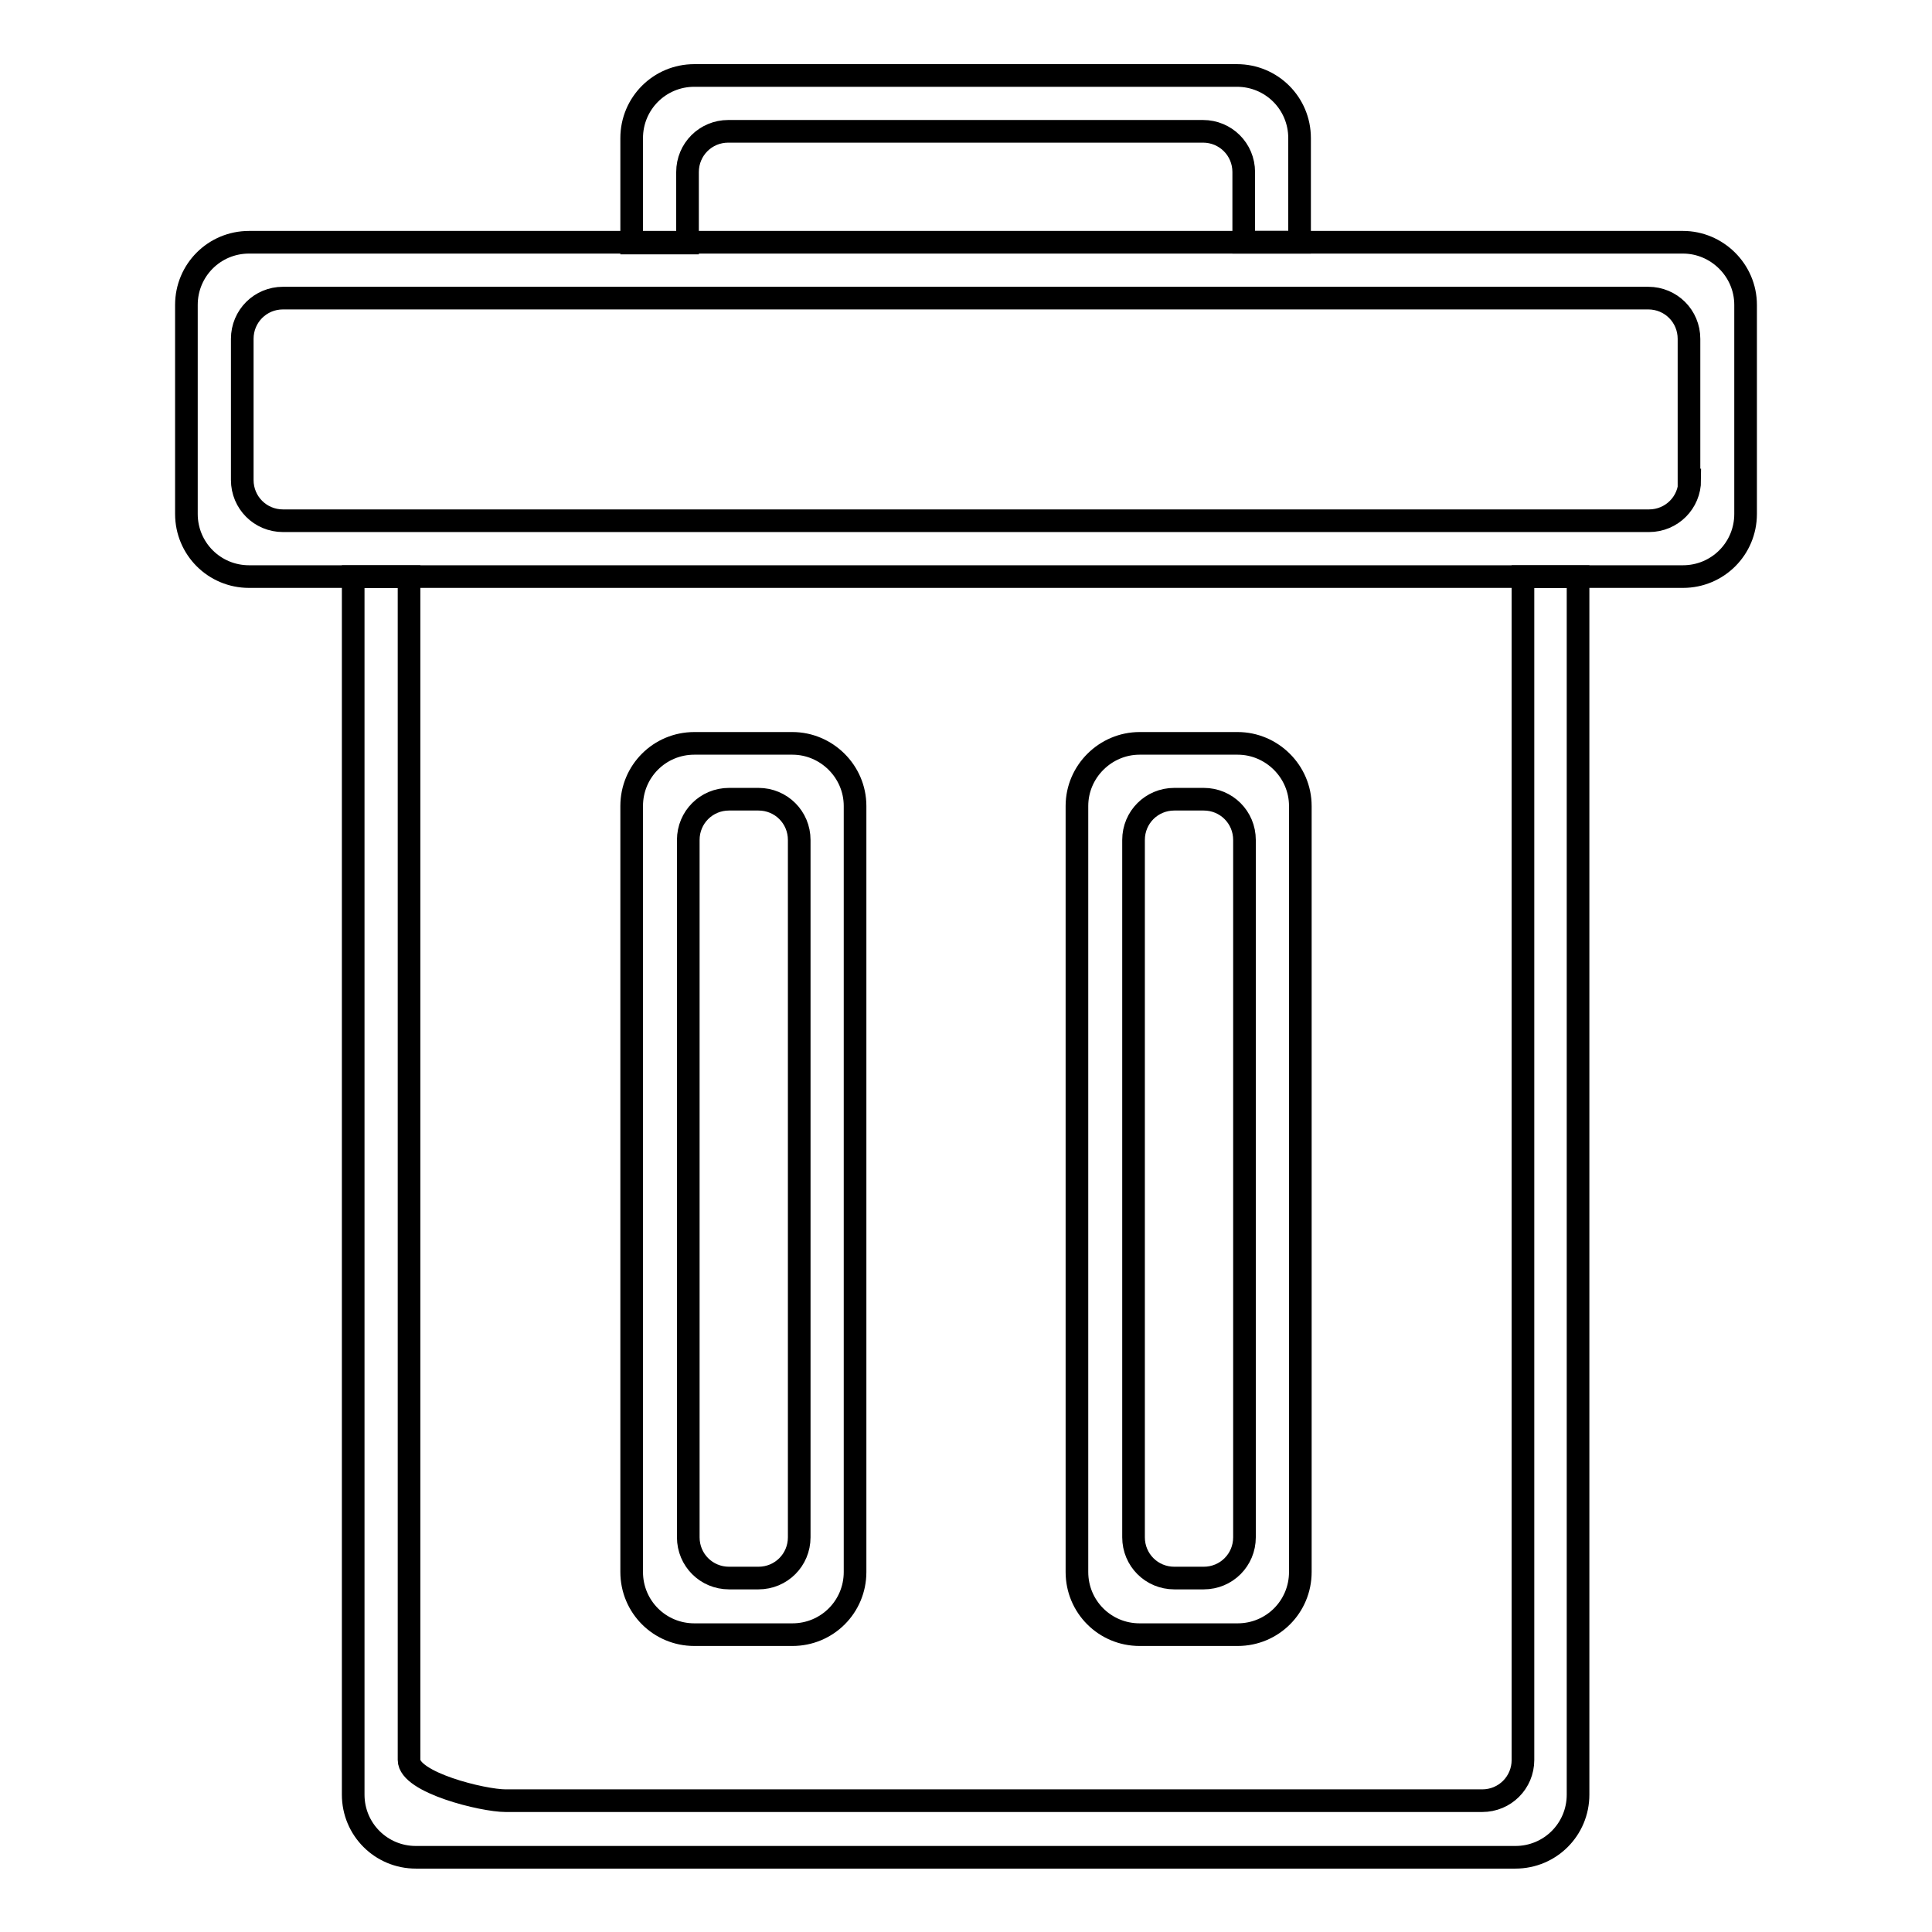
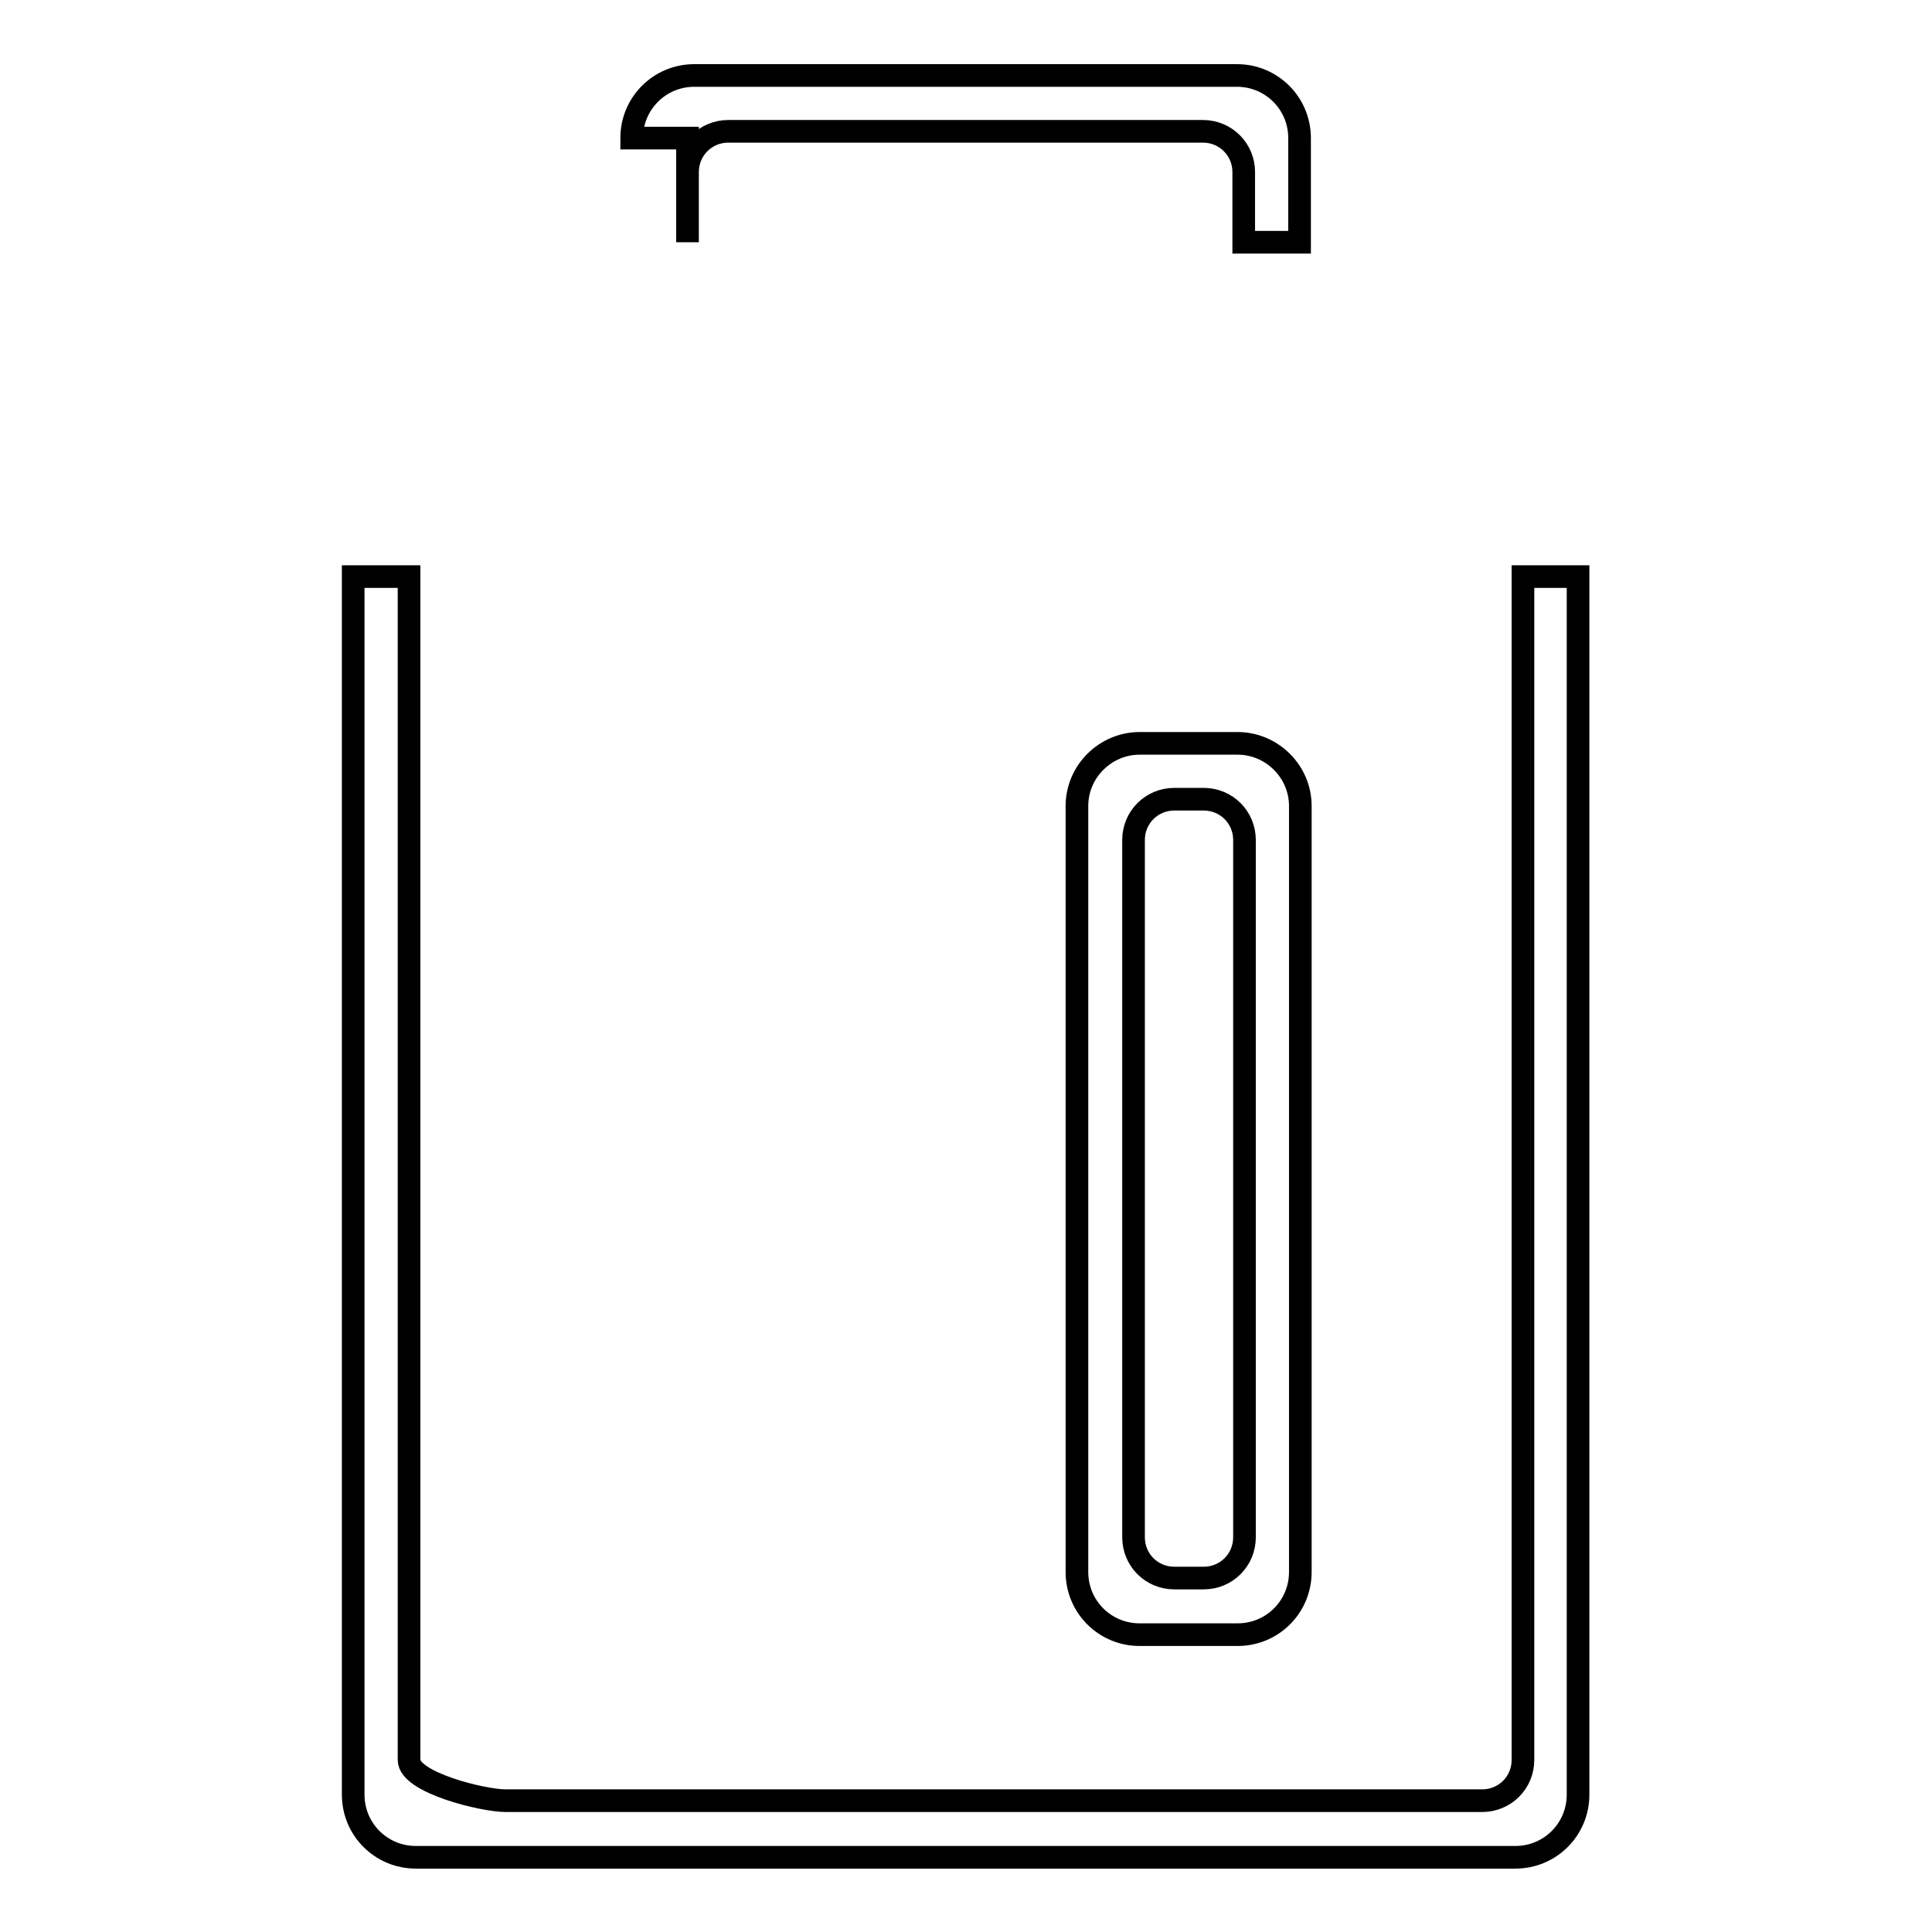
<svg xmlns="http://www.w3.org/2000/svg" version="1.1" x="0px" y="0px" viewBox="0 0 256 256" enable-background="new 0 0 256 256" xml:space="preserve">
  <g>
    <g>
-       <path stroke-width="3" fill-opacity="0" stroke="#000000" d="M223,32.1H33c-4.6,0-8.3,3.7-8.3,8.3v27.7c0,4.6,3.7,8.3,8.3,8.3h190c4.6,0,8.3-3.7,8.3-8.3V40.4C231.3,35.8,227.5,32.1,223,32.1z M223.9,63.6c0,3-2.4,5.4-5.4,5.4H37.5c-3,0-5.4-2.4-5.4-5.4V44.9c0-3,2.4-5.4,5.4-5.4h180.9c3,0,5.4,2.4,5.4,5.4V63.6L223.9,63.6z" />
-       <path stroke-width="3" fill-opacity="0" stroke="#000000" d="M105,98.5H92c-4.6,0-8.3,3.7-8.3,8.3v101.5c0,4.6,3.7,8.3,8.3,8.3h13c4.6,0,8.3-3.7,8.3-8.3V106.8C113.3,102.2,109.5,98.5,105,98.5z M105.9,203.7c0,3-2.4,5.4-5.4,5.4h-3.9c-3,0-5.4-2.4-5.4-5.4v-92.4c0-3,2.4-5.4,5.4-5.4h3.9c3,0,5.4,2.4,5.4,5.4V203.7z" />
      <path stroke-width="3" fill-opacity="0" stroke="#000000" d="M164,98.5h-13c-4.5,0-8.3,3.7-8.3,8.3v101.5c0,4.6,3.7,8.3,8.3,8.3h13c4.6,0,8.3-3.7,8.3-8.3V106.8C172.3,102.2,168.5,98.5,164,98.5z M164.9,203.7c0,3-2.4,5.4-5.4,5.4h-3.9c-3,0-5.4-2.4-5.4-5.4v-92.4c0-3,2.4-5.4,5.4-5.4h3.9c3,0,5.4,2.4,5.4,5.4V203.7z" />
      <path stroke-width="3" fill-opacity="0" stroke="#000000" d="M201.8,76.4v156.8c0,3-2.4,5.4-5.4,5.4H67c-3,0-12.8-2.4-12.8-5.4V76.4h-7.4v161.4c0,4.6,3.7,8.3,8.3,8.3h145.7c4.6,0,8.3-3.7,8.3-8.3V76.4H201.8z" />
-       <path stroke-width="3" fill-opacity="0" stroke="#000000" d="M91.1,32.1v-9.3c0-3,2.4-5.4,5.4-5.4h62.9c3,0,5.4,2.4,5.4,5.4v9.3h7.4V18.3c0-4.6-3.7-8.3-8.3-8.3H92c-4.6,0-8.3,3.7-8.3,8.3v13.9H91.1z" />
+       <path stroke-width="3" fill-opacity="0" stroke="#000000" d="M91.1,32.1v-9.3c0-3,2.4-5.4,5.4-5.4h62.9c3,0,5.4,2.4,5.4,5.4v9.3h7.4V18.3c0-4.6-3.7-8.3-8.3-8.3H92c-4.6,0-8.3,3.7-8.3,8.3H91.1z" />
    </g>
  </g>
</svg>